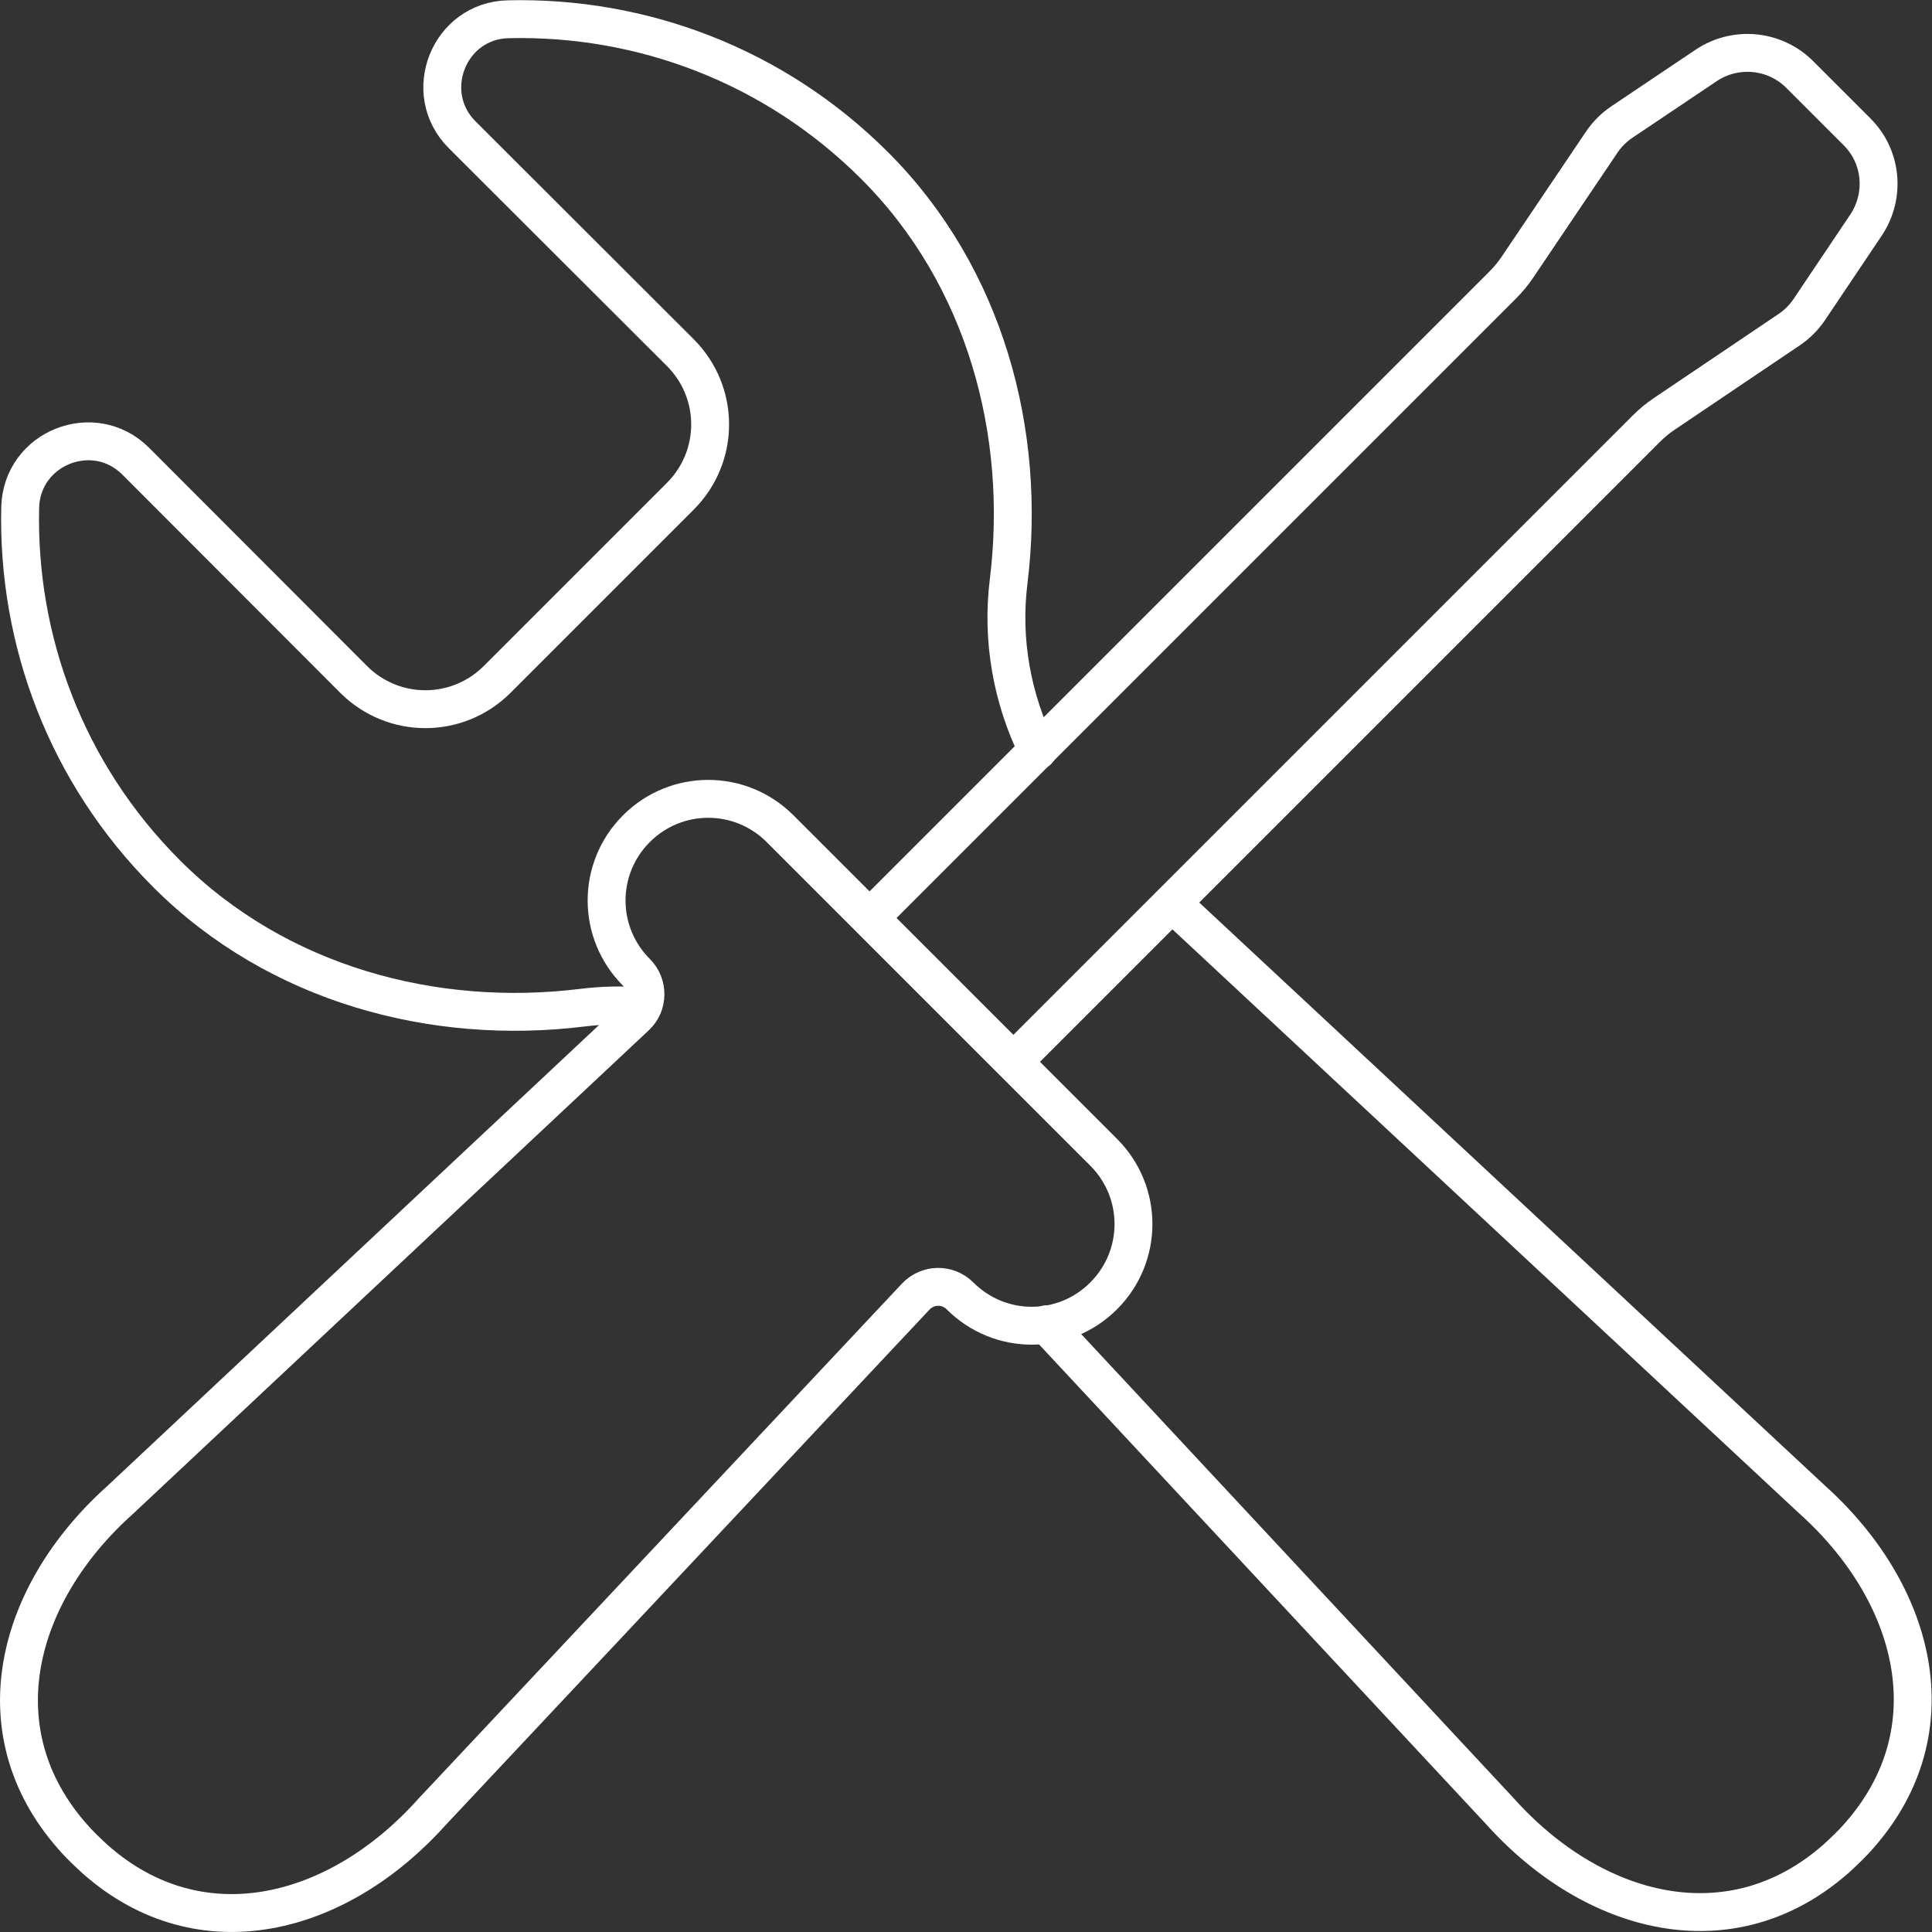
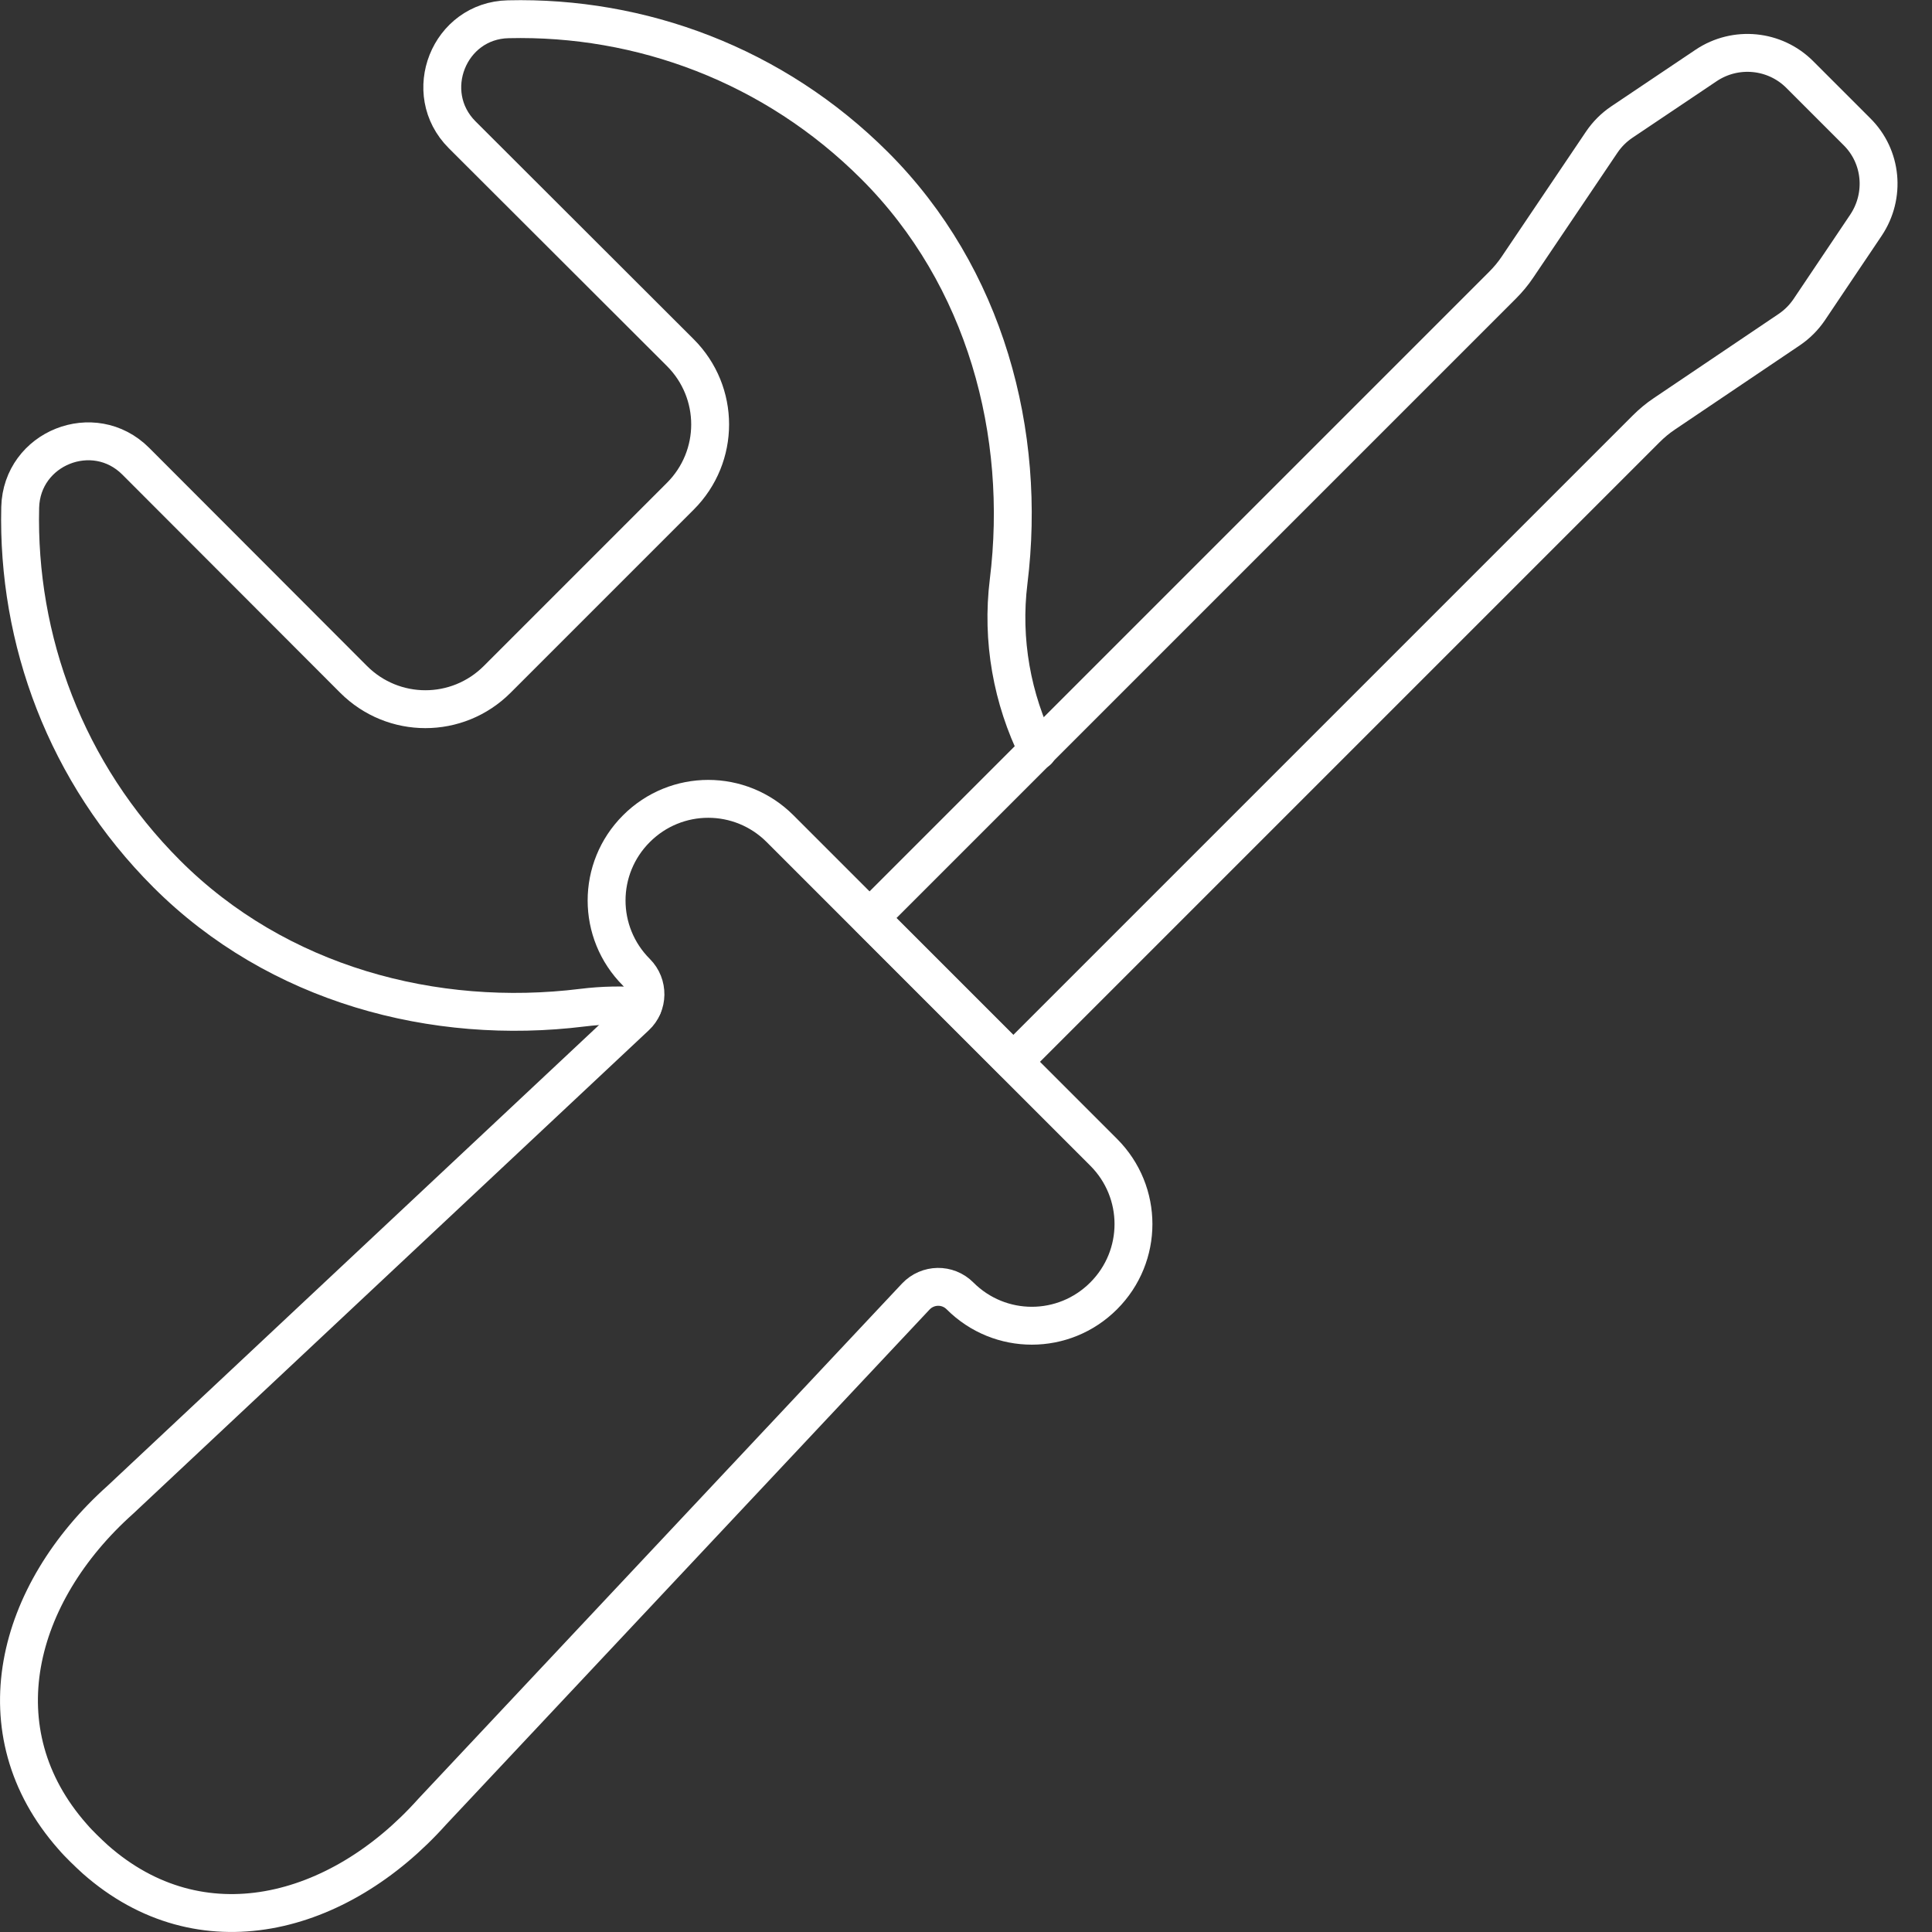
<svg xmlns="http://www.w3.org/2000/svg" id="uuid-39c2ff62-5c02-4ab9-b05a-da11110d95b6" data-name="Warstwa_2" viewBox="0 0 61.2 61.2">
  <rect x="0" y="0" width="61.2" height="61.2" fill="#333333" stroke="none" />
  <g id="uuid-5bf5b04b-094d-4fad-b9a1-0b8537559b39" data-name="_x2014_ŽÓť_x5F_1">
    <g>
-       <path d="M37.13,28.61l20.25,18.87c3.32,2.97,4.46,7.33,1.51,10.67-.11.13-.23.25-.35.37-.12.12-.24.23-.37.35-3.34,2.95-7.7,1.81-10.67-1.51l-14.36-15.41" style="fill: none; stroke: #fff; stroke-linecap: round; stroke-linejoin: round; stroke-width: 1.2px;" />
      <path d="M20.36,31.88c-.63-.05-1.27-.04-1.91.04-4.69.58-9.66-.73-13.17-4.24-3.2-3.2-4.74-7.42-4.64-11.61.05-1.88,2.33-2.79,3.66-1.46l6.9,6.91c1.26,1.26,3.29,1.26,4.55,0l2.9-2.9,2.9-2.9c1.26-1.26,1.26-3.29,0-4.55l-6.91-6.9c-1.33-1.33-.42-3.62,1.46-3.66,4.19-.1,8.41,1.44,11.61,4.64,3.51,3.51,4.82,8.48,4.24,13.17-.23,1.86.11,3.72.92,5.36" style="fill: none; stroke: #fff; stroke-linecap: round; stroke-linejoin: round; stroke-width: 1.2px;" />
      <path d="M34.95,36.49l-10.24-10.24c-1.26-1.26-3.29-1.26-4.55,0h0c-1.26,1.26-1.26,3.29,0,4.55h0c.39.39.38,1.03-.02,1.4L3.81,47.51c-3.32,2.97-4.46,7.33-1.51,10.67.11.13.23.25.35.37.12.12.24.23.37.35,3.34,2.95,7.7,1.81,10.67-1.51l15.32-16.32c.38-.4,1.01-.41,1.4-.02h0c1.26,1.26,3.29,1.26,4.55,0h0c1.26-1.26,1.26-3.29,0-4.55Z" style="fill: none; stroke: #fff; stroke-linecap: round; stroke-linejoin: round; stroke-width: 1.2px;" />
      <path d="M58.84,4.19l-1.83-1.83c-.79-.79-2.03-.91-2.96-.29l-2.68,1.8c-.25.17-.46.38-.63.63l-2.67,3.96c-.14.21-.3.4-.48.58l-20.04,20.04,4.55,4.55,20.04-20.04c.18-.18.37-.34.58-.48l3.96-2.67c.25-.17.46-.38.63-.63l1.8-2.68c.62-.93.51-2.17-.29-2.96Z" style="fill: none; stroke: #fff; stroke-linecap: round; stroke-linejoin: round; stroke-width: 1.2px;" />
    </g>
  </g>
</svg>